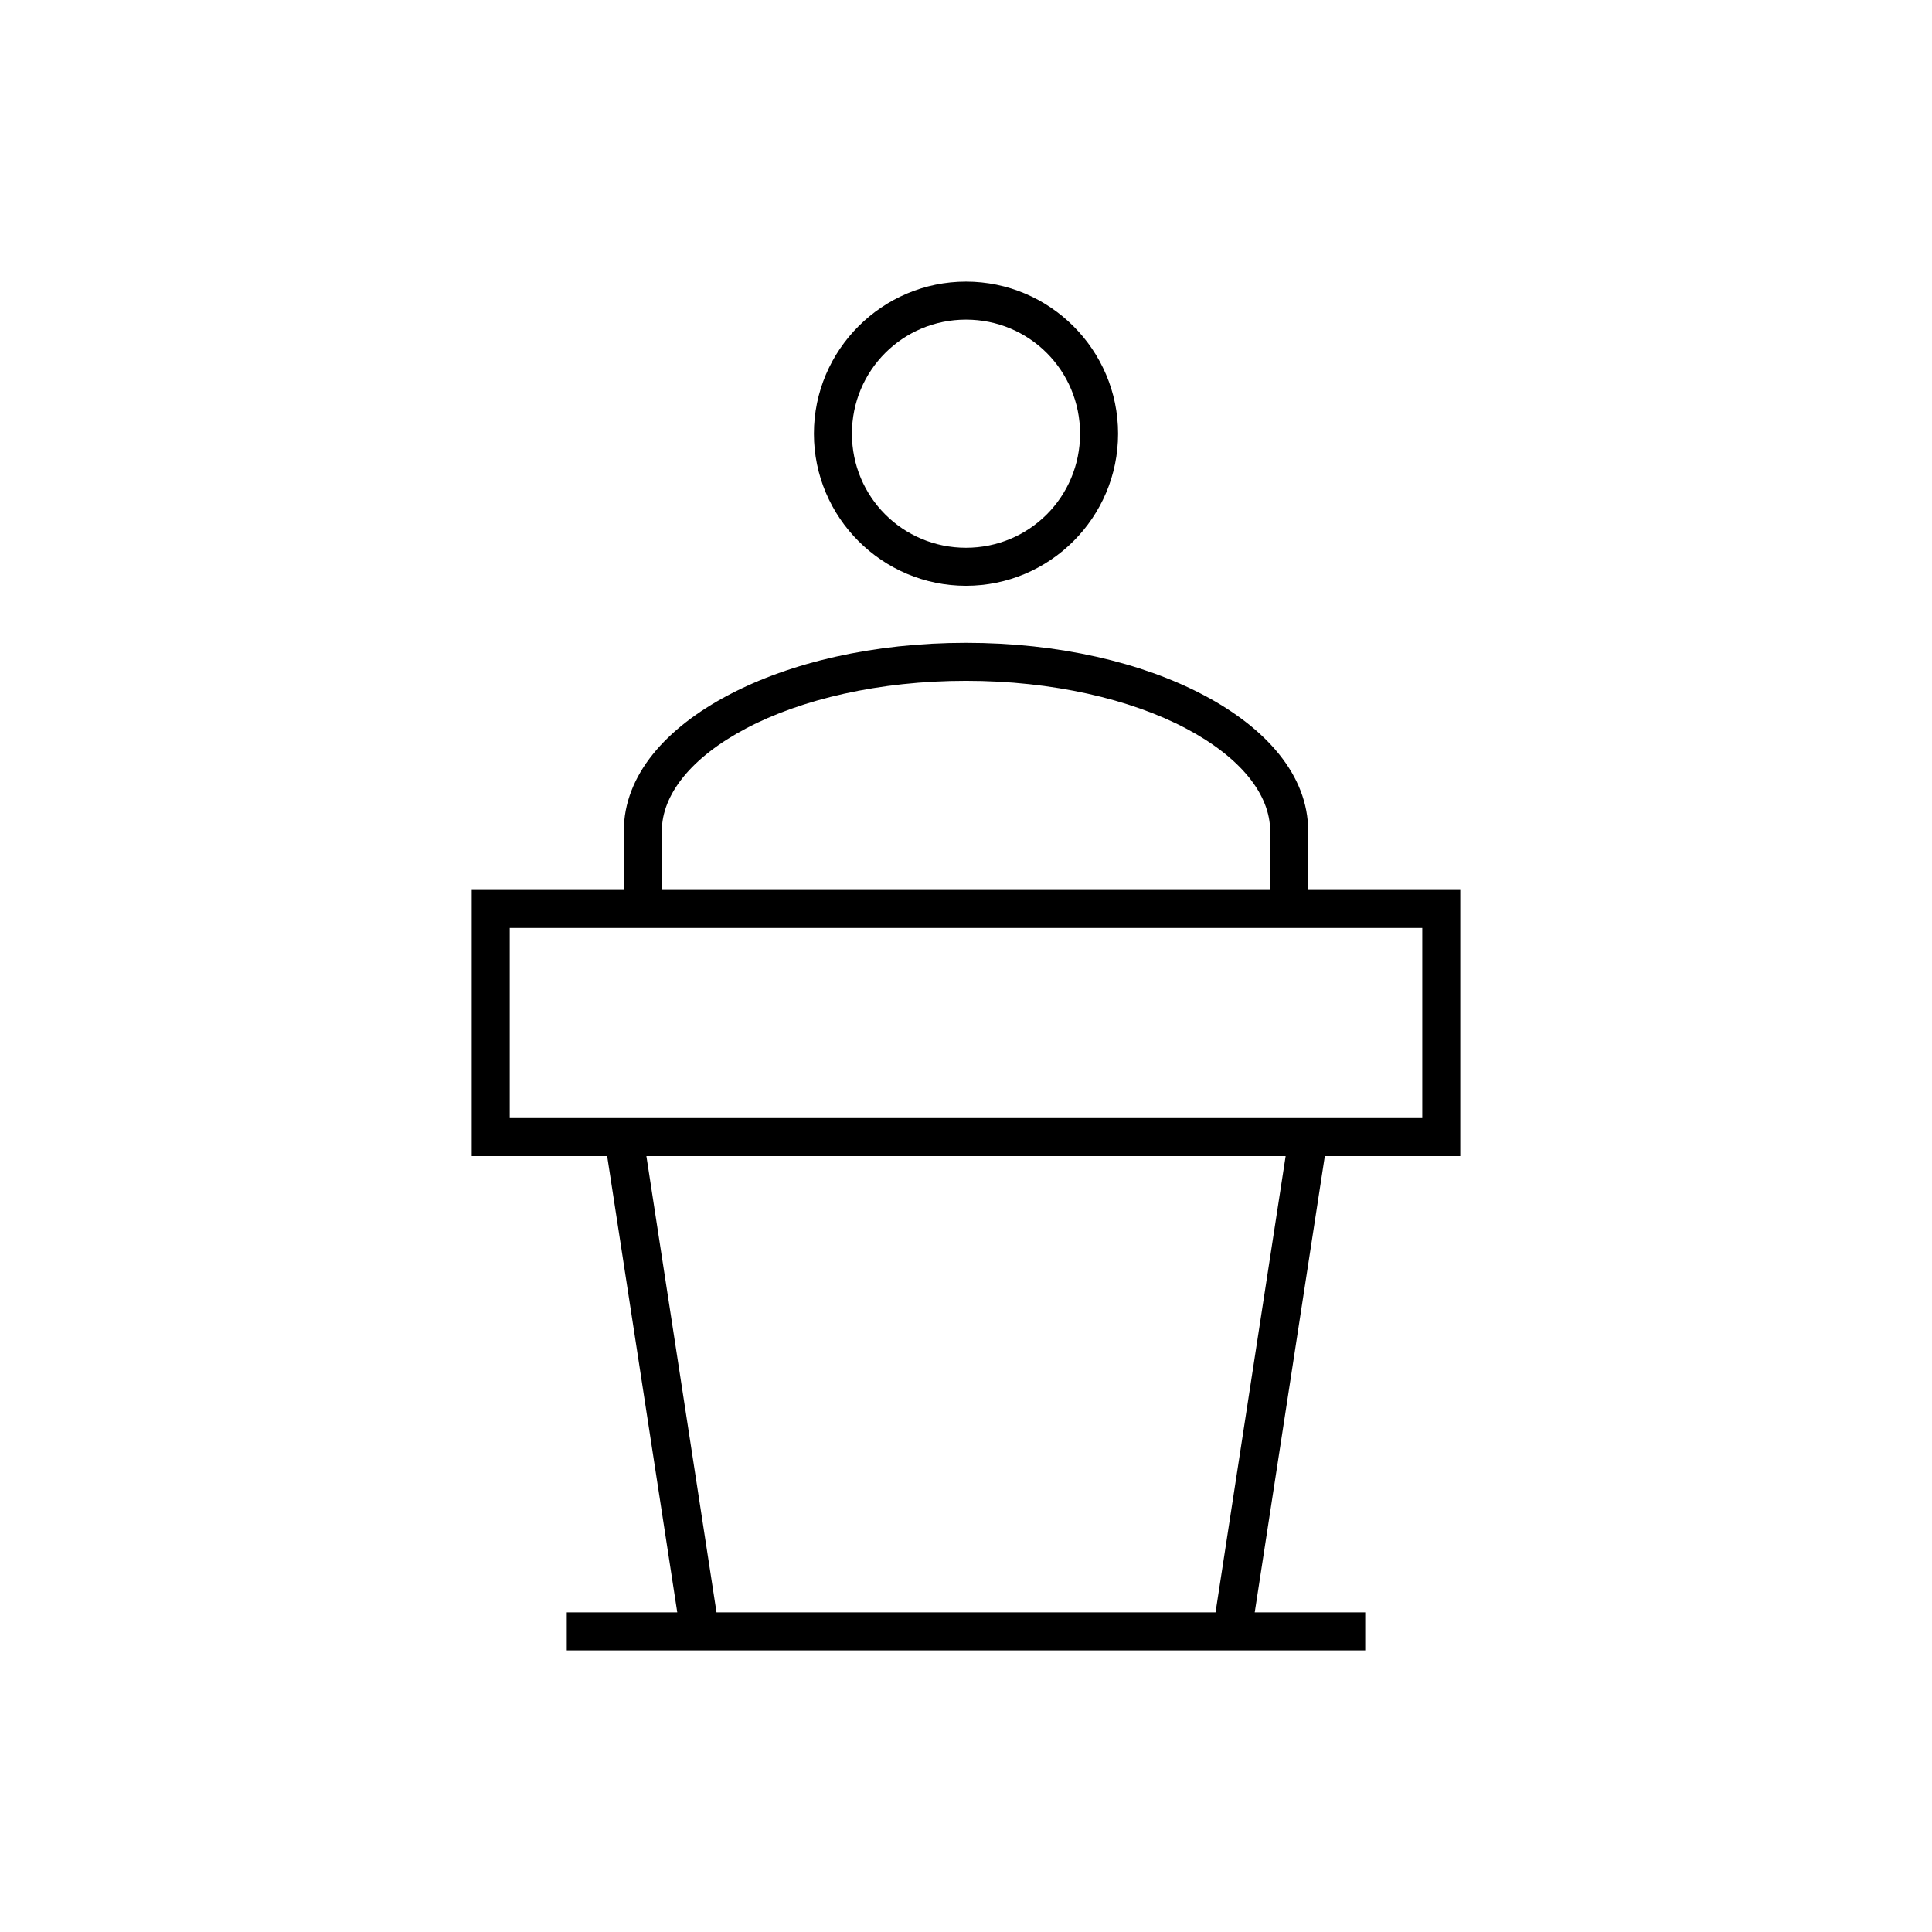
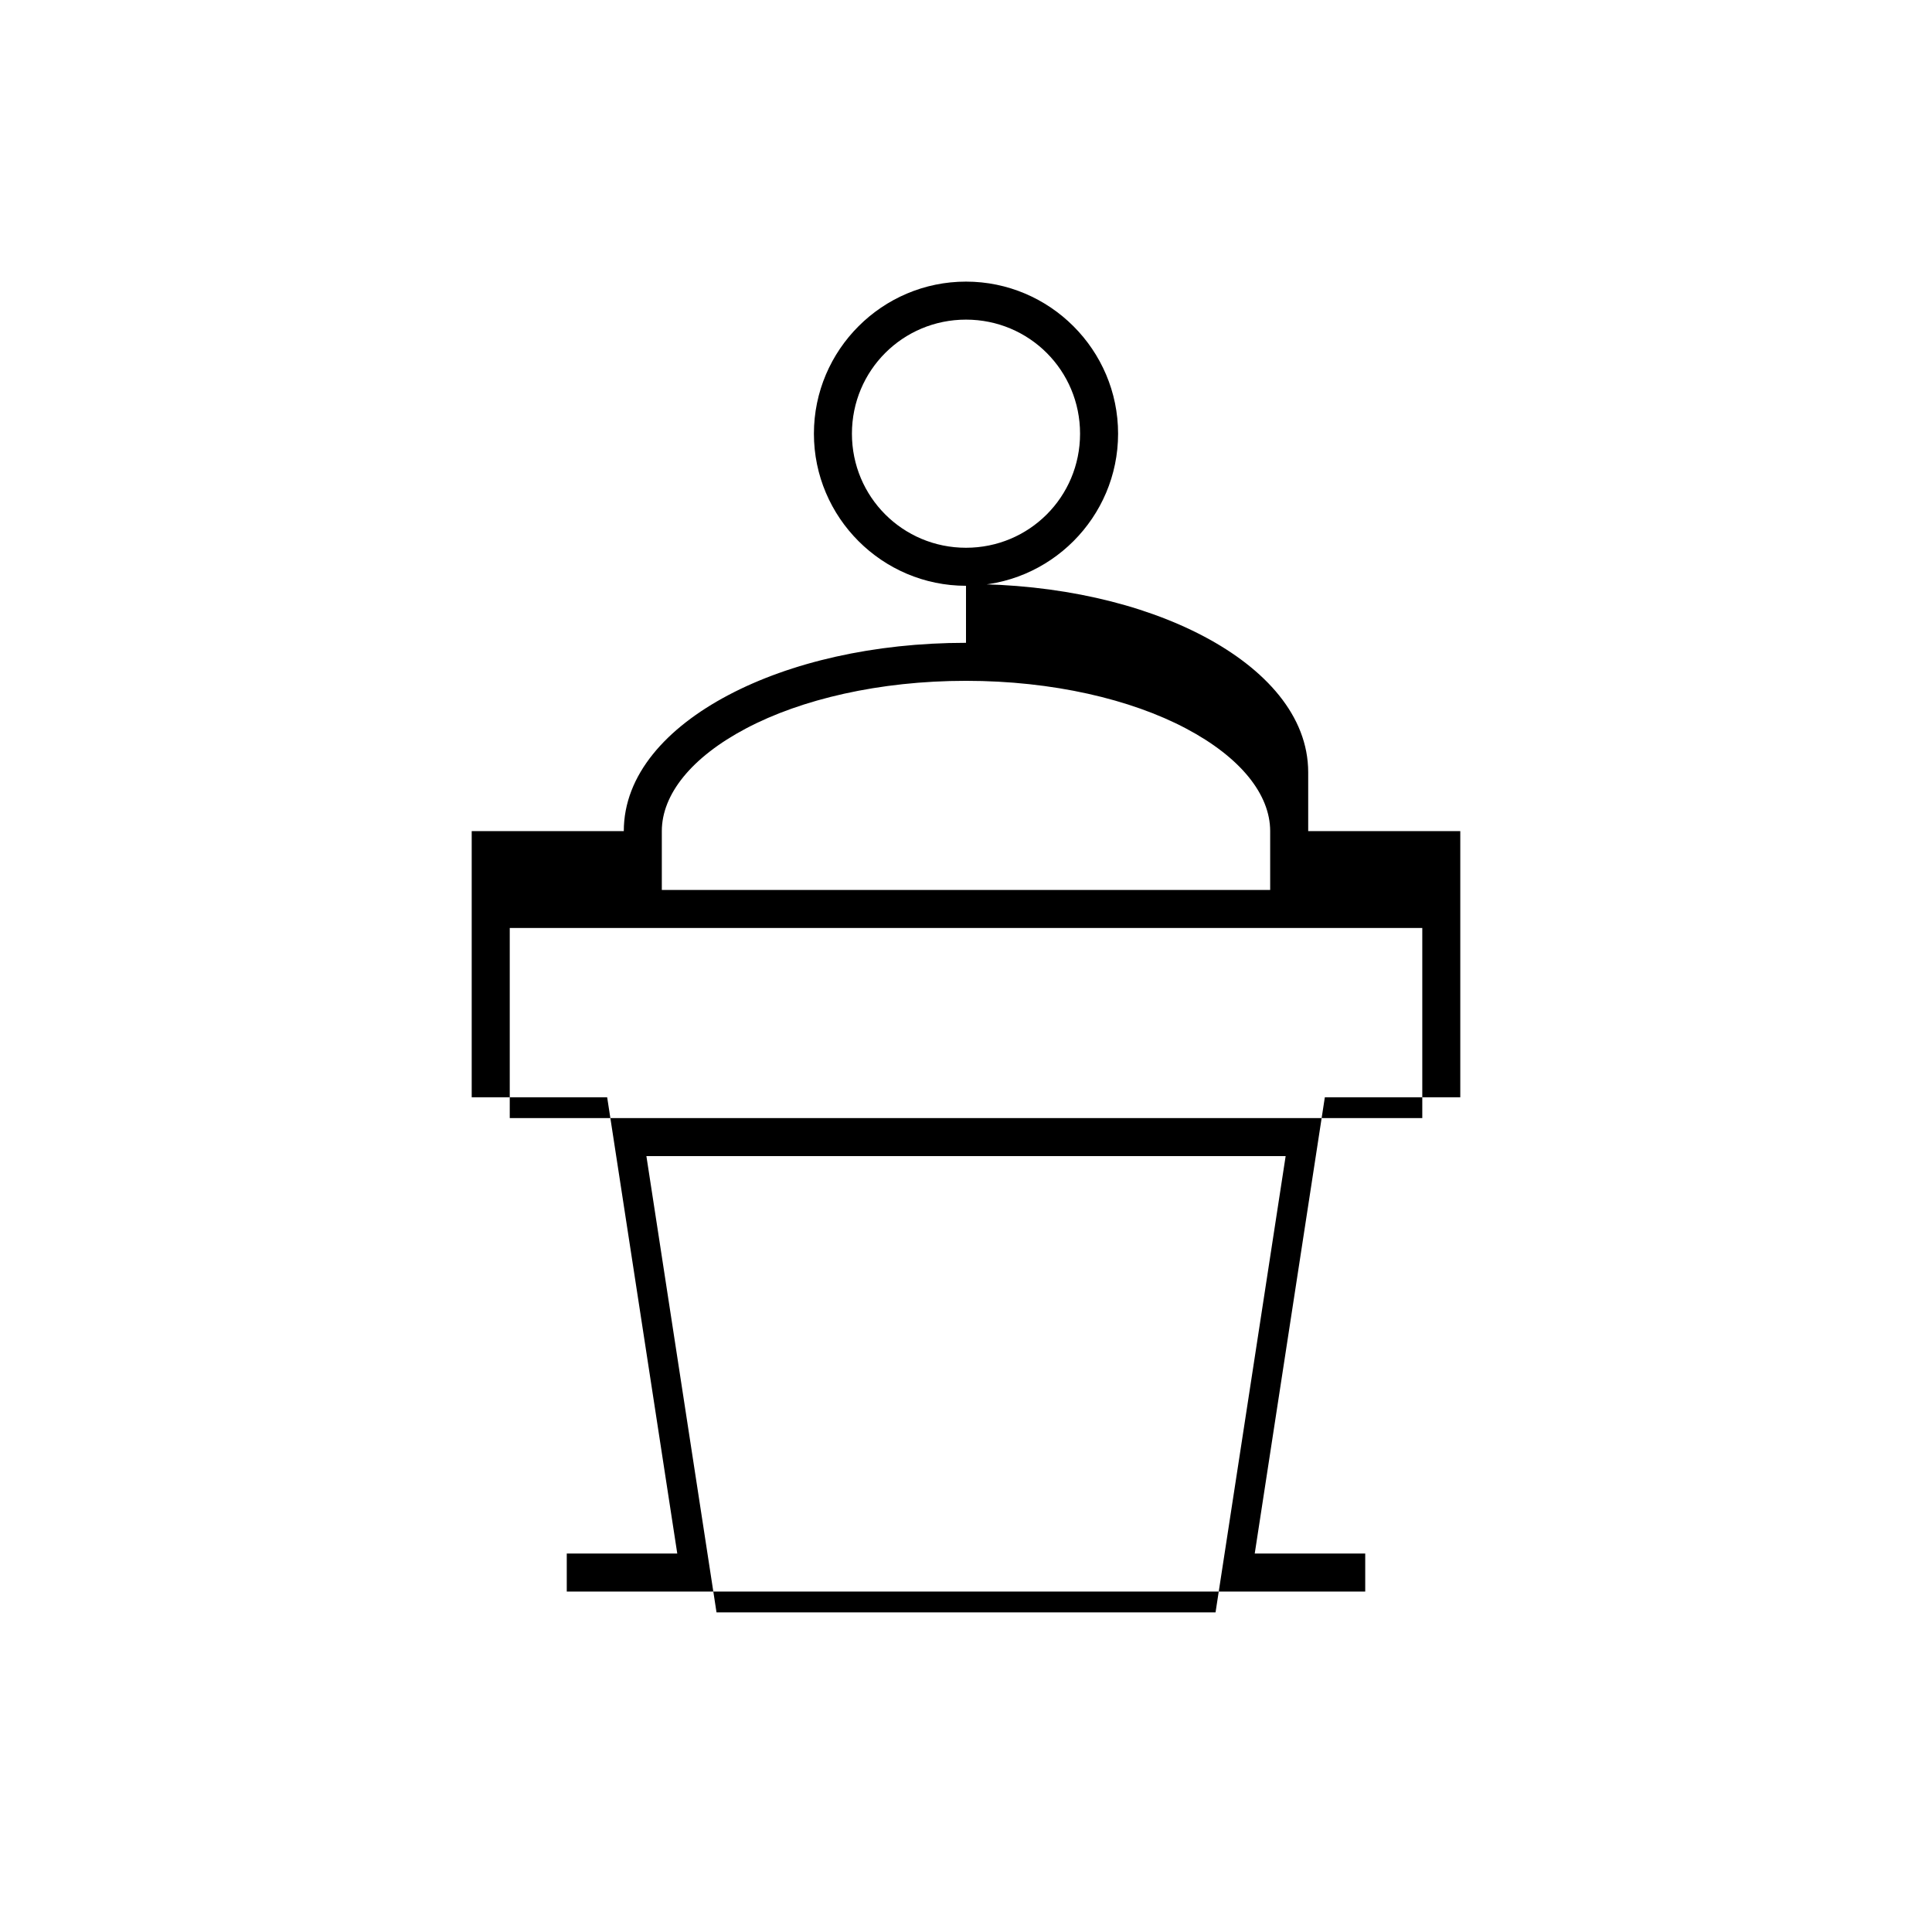
<svg xmlns="http://www.w3.org/2000/svg" fill="#000000" width="800px" height="800px" version="1.1" viewBox="144 144 512 512">
-   <path d="m400 218.63c-22.203 0-40.305 18.102-40.305 40.305 0 22.199 18.102 40.305 40.305 40.305 22.199 0 40.305-18.105 40.305-40.305 0-22.203-18.105-40.305-40.305-40.305zm0 10.074c16.754 0 30.227 13.473 30.227 30.23 0 16.754-13.473 30.227-30.227 30.227-16.758 0-30.23-13.473-30.23-30.227 0-16.758 13.473-30.23 30.23-30.23zm0 85.648c-24.449 0-46.566 5.188-62.977 13.855-16.414 8.664-27.711 21.133-27.711 36.051v15.59h-40.305v70.531h35.898l18.578 120.91h-29.285v10.078h211.6v-10.078h-29.281l18.578-120.91h35.895v-70.531h-40.305v-15.59c0-14.918-11.297-27.387-27.707-36.051-16.414-8.668-38.531-13.855-62.977-13.855zm0 10.074c23 0 43.703 4.914 58.25 12.598 14.551 7.68 22.359 17.527 22.359 27.234v15.59h-161.22v-15.59c0-9.707 7.805-19.555 22.355-27.234 14.547-7.684 35.25-12.598 58.254-12.598zm-120.91 65.496h241.83v50.383h-241.83zm36.211 60.457h169.41l-18.578 120.91h-132.25z" />
+   <path d="m400 218.63c-22.203 0-40.305 18.102-40.305 40.305 0 22.199 18.102 40.305 40.305 40.305 22.199 0 40.305-18.105 40.305-40.305 0-22.203-18.105-40.305-40.305-40.305zm0 10.074c16.754 0 30.227 13.473 30.227 30.23 0 16.754-13.473 30.227-30.227 30.227-16.758 0-30.23-13.473-30.23-30.227 0-16.758 13.473-30.23 30.23-30.23zm0 85.648c-24.449 0-46.566 5.188-62.977 13.855-16.414 8.664-27.711 21.133-27.711 36.051h-40.305v70.531h35.898l18.578 120.91h-29.285v10.078h211.6v-10.078h-29.281l18.578-120.91h35.895v-70.531h-40.305v-15.59c0-14.918-11.297-27.387-27.707-36.051-16.414-8.668-38.531-13.855-62.977-13.855zm0 10.074c23 0 43.703 4.914 58.25 12.598 14.551 7.68 22.359 17.527 22.359 27.234v15.59h-161.22v-15.59c0-9.707 7.805-19.555 22.355-27.234 14.547-7.684 35.25-12.598 58.254-12.598zm-120.91 65.496h241.83v50.383h-241.83zm36.211 60.457h169.41l-18.578 120.91h-132.25z" />
</svg>